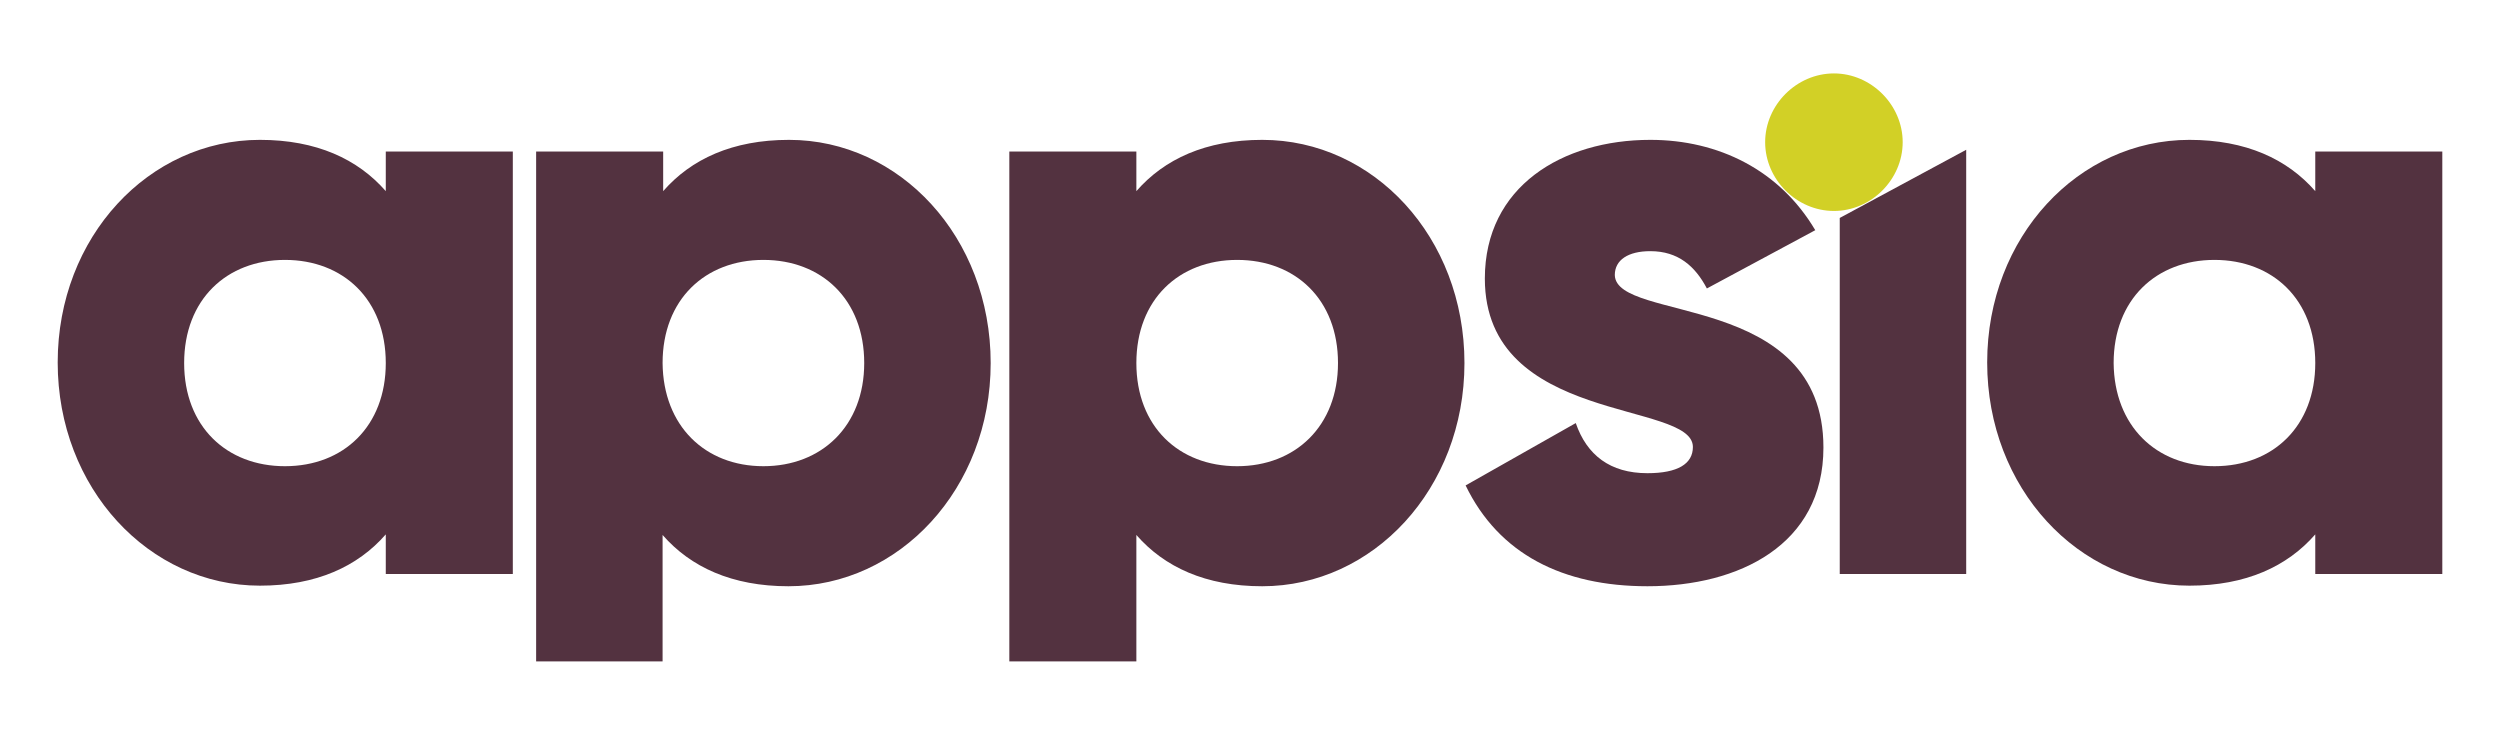
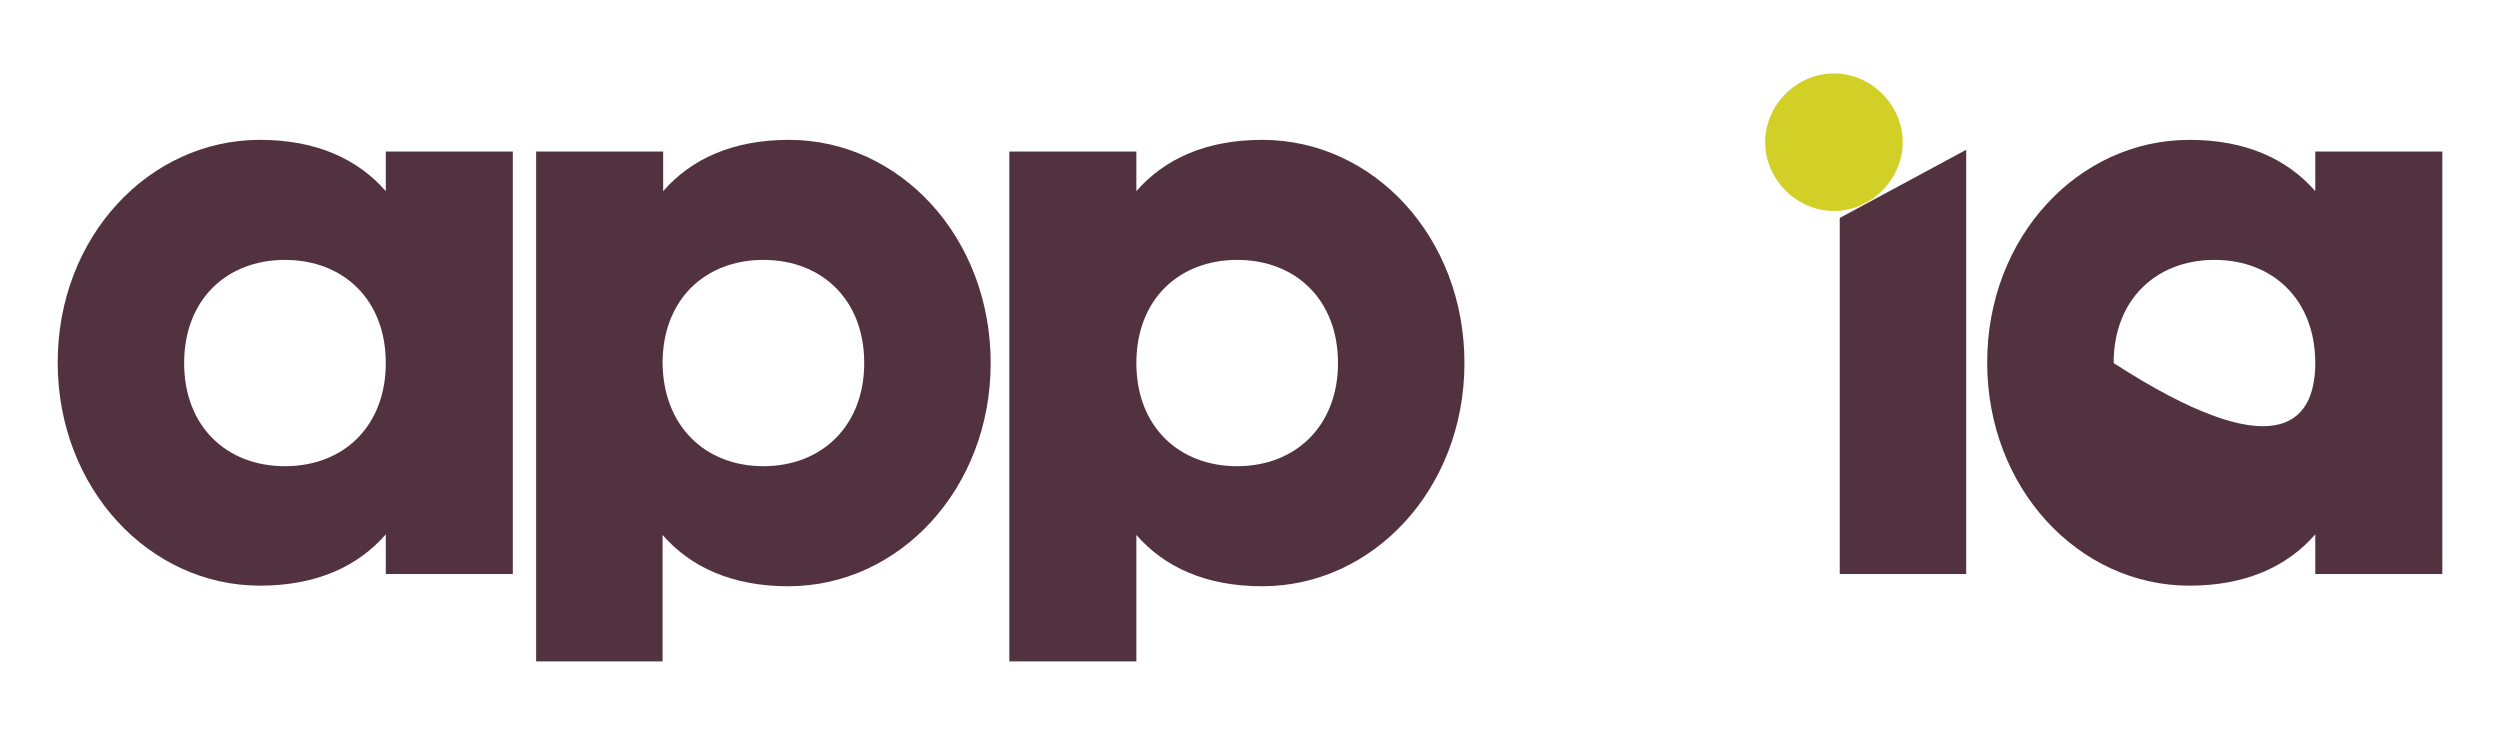
<svg xmlns="http://www.w3.org/2000/svg" version="1.1" id="Capa_1" x="0px" y="0px" viewBox="0 0 429 126" style="enable-background:new 0 0 429 126;" xml:space="preserve">
  <style type="text/css">
	.st0{fill:#533240;}
	.st1{fill:#D2D026;}
</style>
  <path class="st0" d="M88,26v72.5H66.2v-6.8c-4.8,5.5-11.9,8.8-21.6,8.8c-19,0-34.7-16.7-34.7-38.3S25.6,24,44.6,24  c9.7,0,16.8,3.3,21.6,8.8V26H88z M66.2,62.3c0-10.9-7.3-17.7-17.3-17.7c-10,0-17.3,6.8-17.3,17.7c0,10.9,7.3,17.7,17.3,17.7  C59,80,66.2,73.1,66.2,62.3" />
  <path class="st0" d="M170,62.3c0,21.6-15.7,38.3-34.7,38.3c-9.7,0-16.8-3.3-21.6-8.8v21.7H92V26h21.8v6.8c4.8-5.5,11.9-8.8,21.6-8.8  C154.4,24,170,40.7,170,62.3 M148.3,62.3c0-10.9-7.3-17.7-17.3-17.7c-10,0-17.3,6.8-17.3,17.7C113.8,73.1,121,80,131,80  C141,80,148.3,73.1,148.3,62.3" />
  <path class="st0" d="M251.3,62.3c0,21.6-15.7,38.3-34.7,38.3c-9.7,0-16.8-3.3-21.6-8.8v21.7h-21.8V26h21.8v6.8  c4.8-5.5,11.9-8.8,21.6-8.8C235.7,24,251.3,40.7,251.3,62.3 M229.6,62.3c0-10.9-7.3-17.7-17.3-17.7c-10,0-17.3,6.8-17.3,17.7  c0,10.9,7.3,17.7,17.3,17.7C222.3,80,229.6,73.1,229.6,62.3" />
-   <path class="st0" d="M419.1,26v72.5h-21.8v-6.8c-4.8,5.5-11.9,8.8-21.6,8.8c-19,0-34.7-16.7-34.7-38.3S356.7,24,375.7,24  c9.7,0,16.8,3.3,21.6,8.8V26H419.1z M397.3,62.3c0-10.9-7.3-17.7-17.3-17.7c-10,0-17.3,6.8-17.3,17.7C362.8,73.1,370,80,380,80  C390.1,80,397.3,73.1,397.3,62.3" />
+   <path class="st0" d="M419.1,26v72.5h-21.8v-6.8c-4.8,5.5-11.9,8.8-21.6,8.8c-19,0-34.7-16.7-34.7-38.3S356.7,24,375.7,24  c9.7,0,16.8,3.3,21.6,8.8V26H419.1z M397.3,62.3c0-10.9-7.3-17.7-17.3-17.7c-10,0-17.3,6.8-17.3,17.7C390.1,80,397.3,73.1,397.3,62.3" />
  <polygon class="st0" points="315.7,37.4 315.7,98.5 337.4,98.5 337.4,25.7 " />
-   <path class="st0" d="M312.9,76.8c0,16.7-14.5,23.8-30.2,23.8c-14.5,0-25.5-5.5-31.2-17.3l18.9-10.7c1.9,5.5,5.9,8.6,12.3,8.6  c5.2,0,7.8-1.6,7.8-4.5c0-8-35.7-3.8-35.7-28.9c0-15.8,13.3-23.8,28.4-23.8c11.7,0,22.2,5.2,28.3,15.5l-18.6,10  c-2-3.8-4.9-6.4-9.7-6.4c-3.8,0-6.1,1.5-6.1,4.1C277.3,55.4,312.9,49.9,312.9,76.8" />
  <path class="st1" d="M302.9,24.4c0-6.4,5.4-11.8,11.8-11.8c6.4,0,11.8,5.4,11.8,11.8c0,6.4-5.4,11.8-11.8,11.8  C308.3,36.2,302.9,30.8,302.9,24.4" />
</svg>